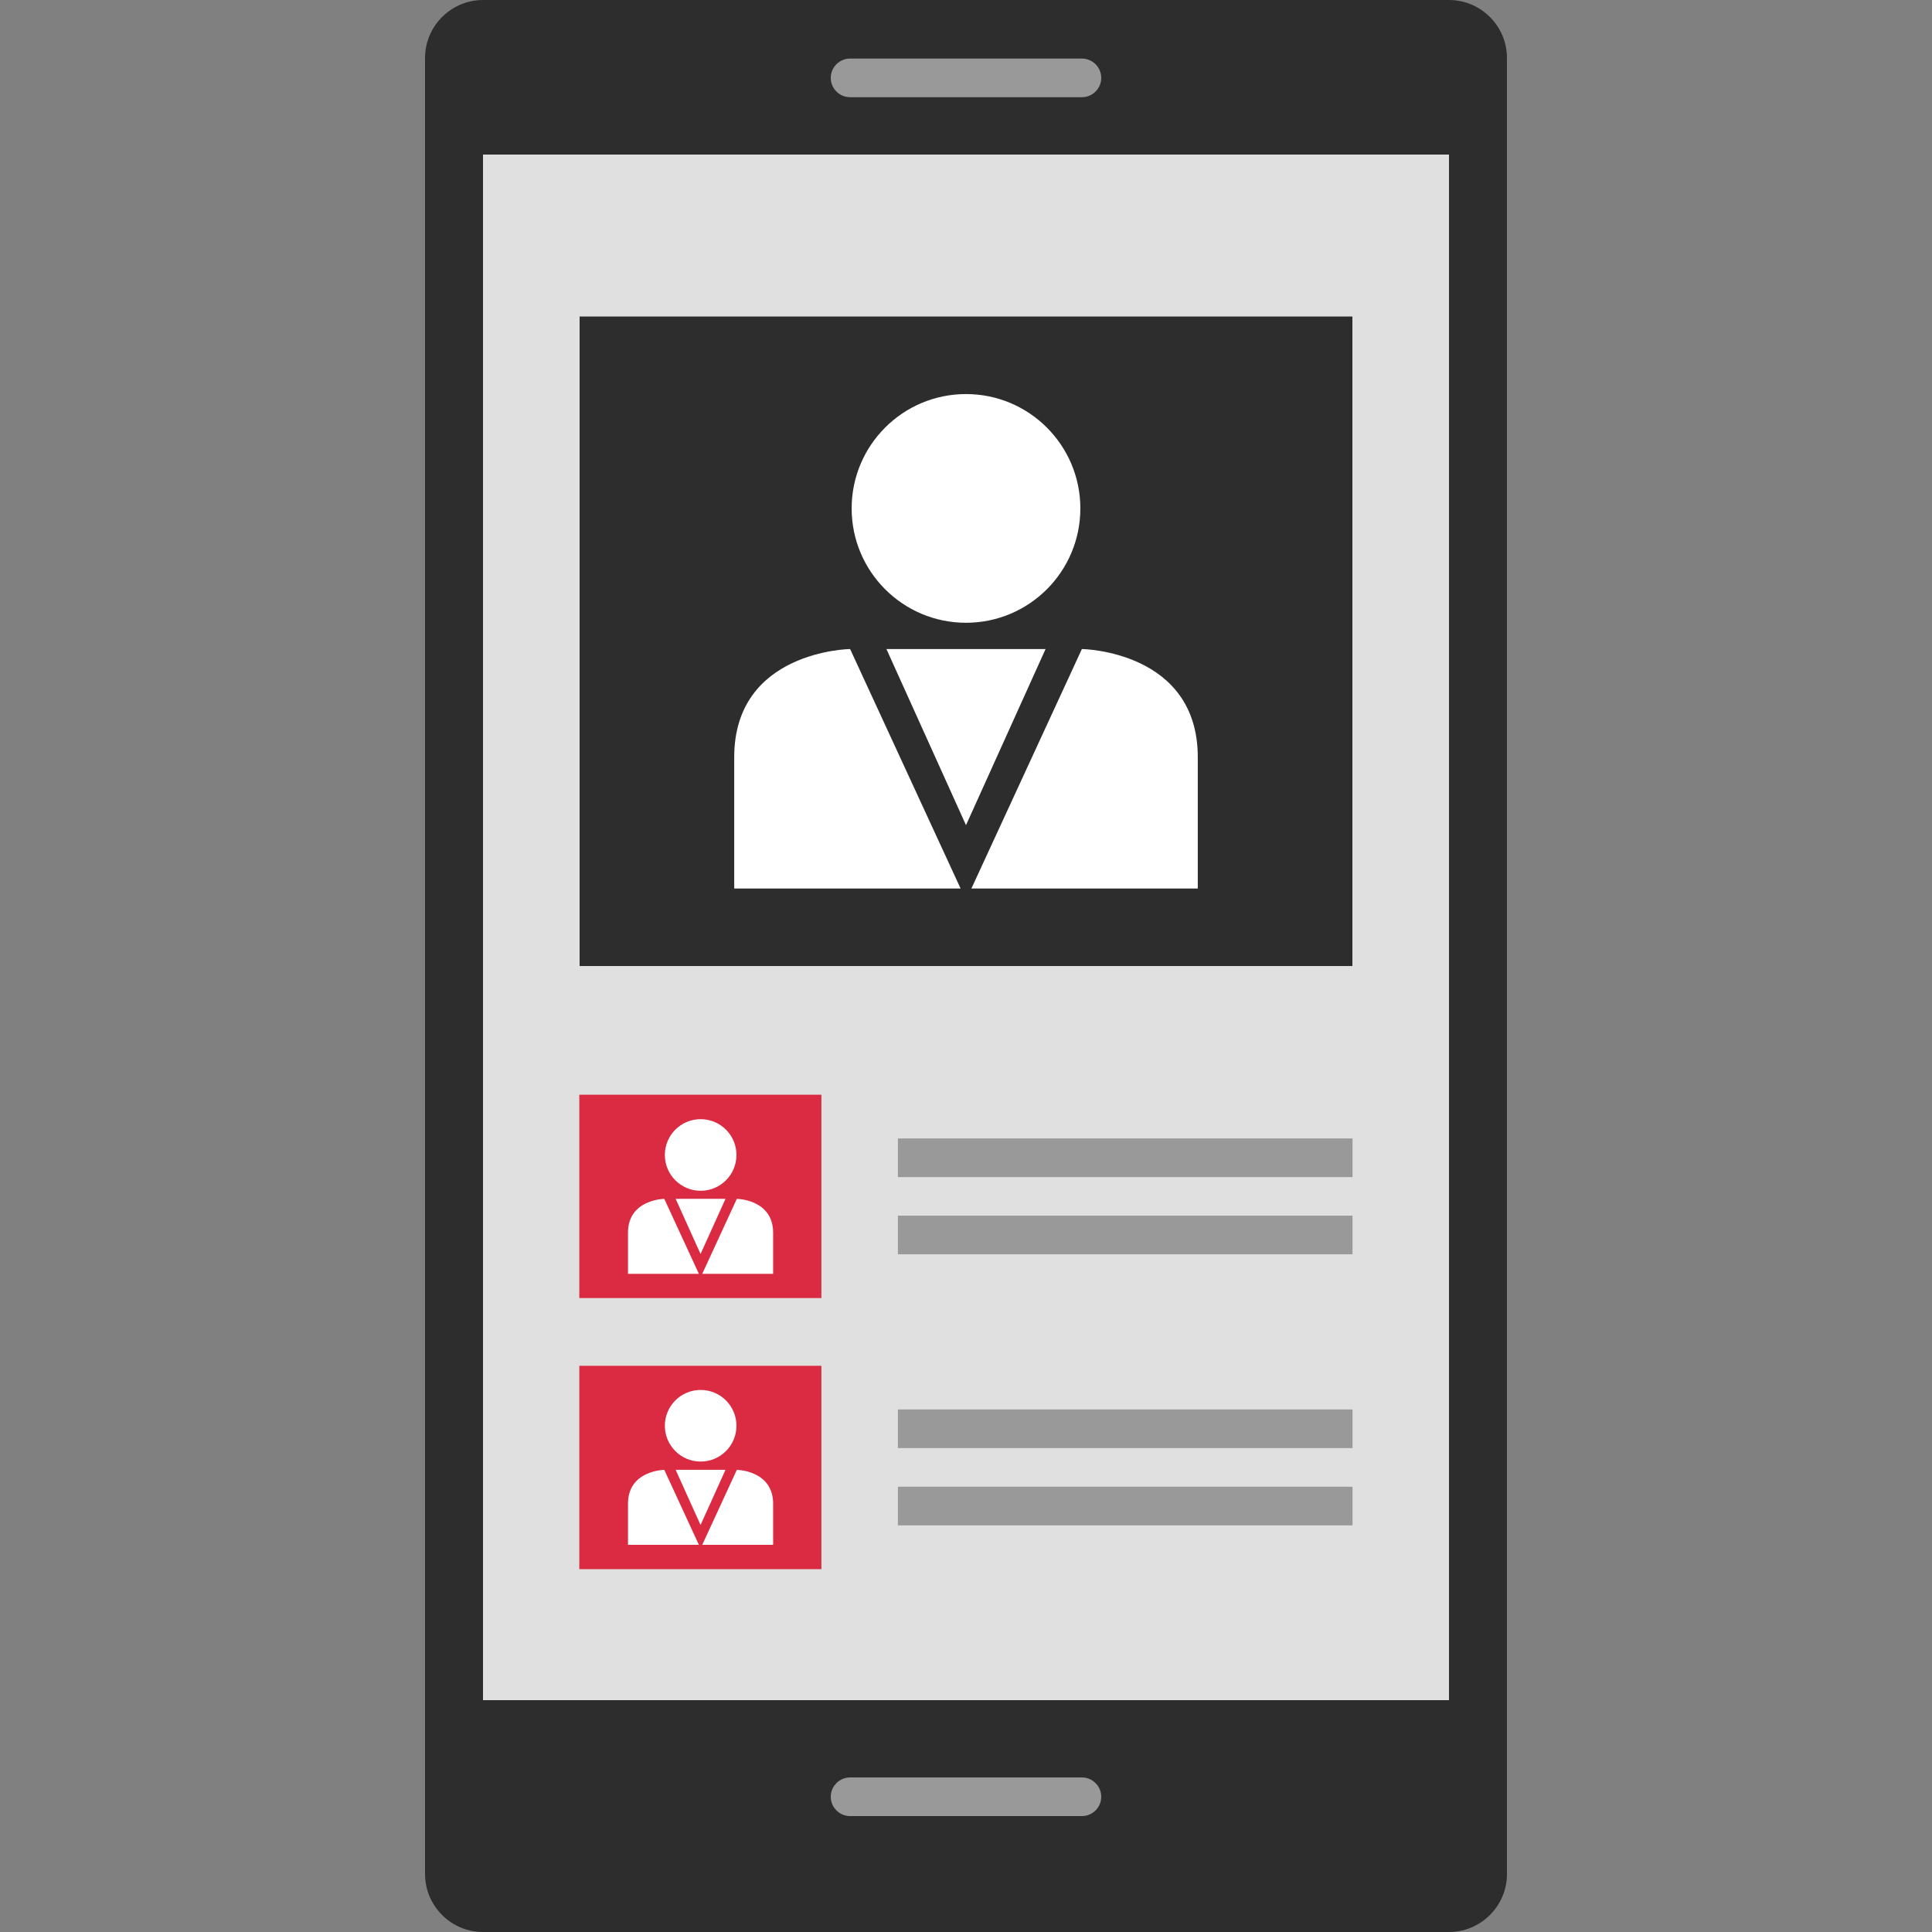
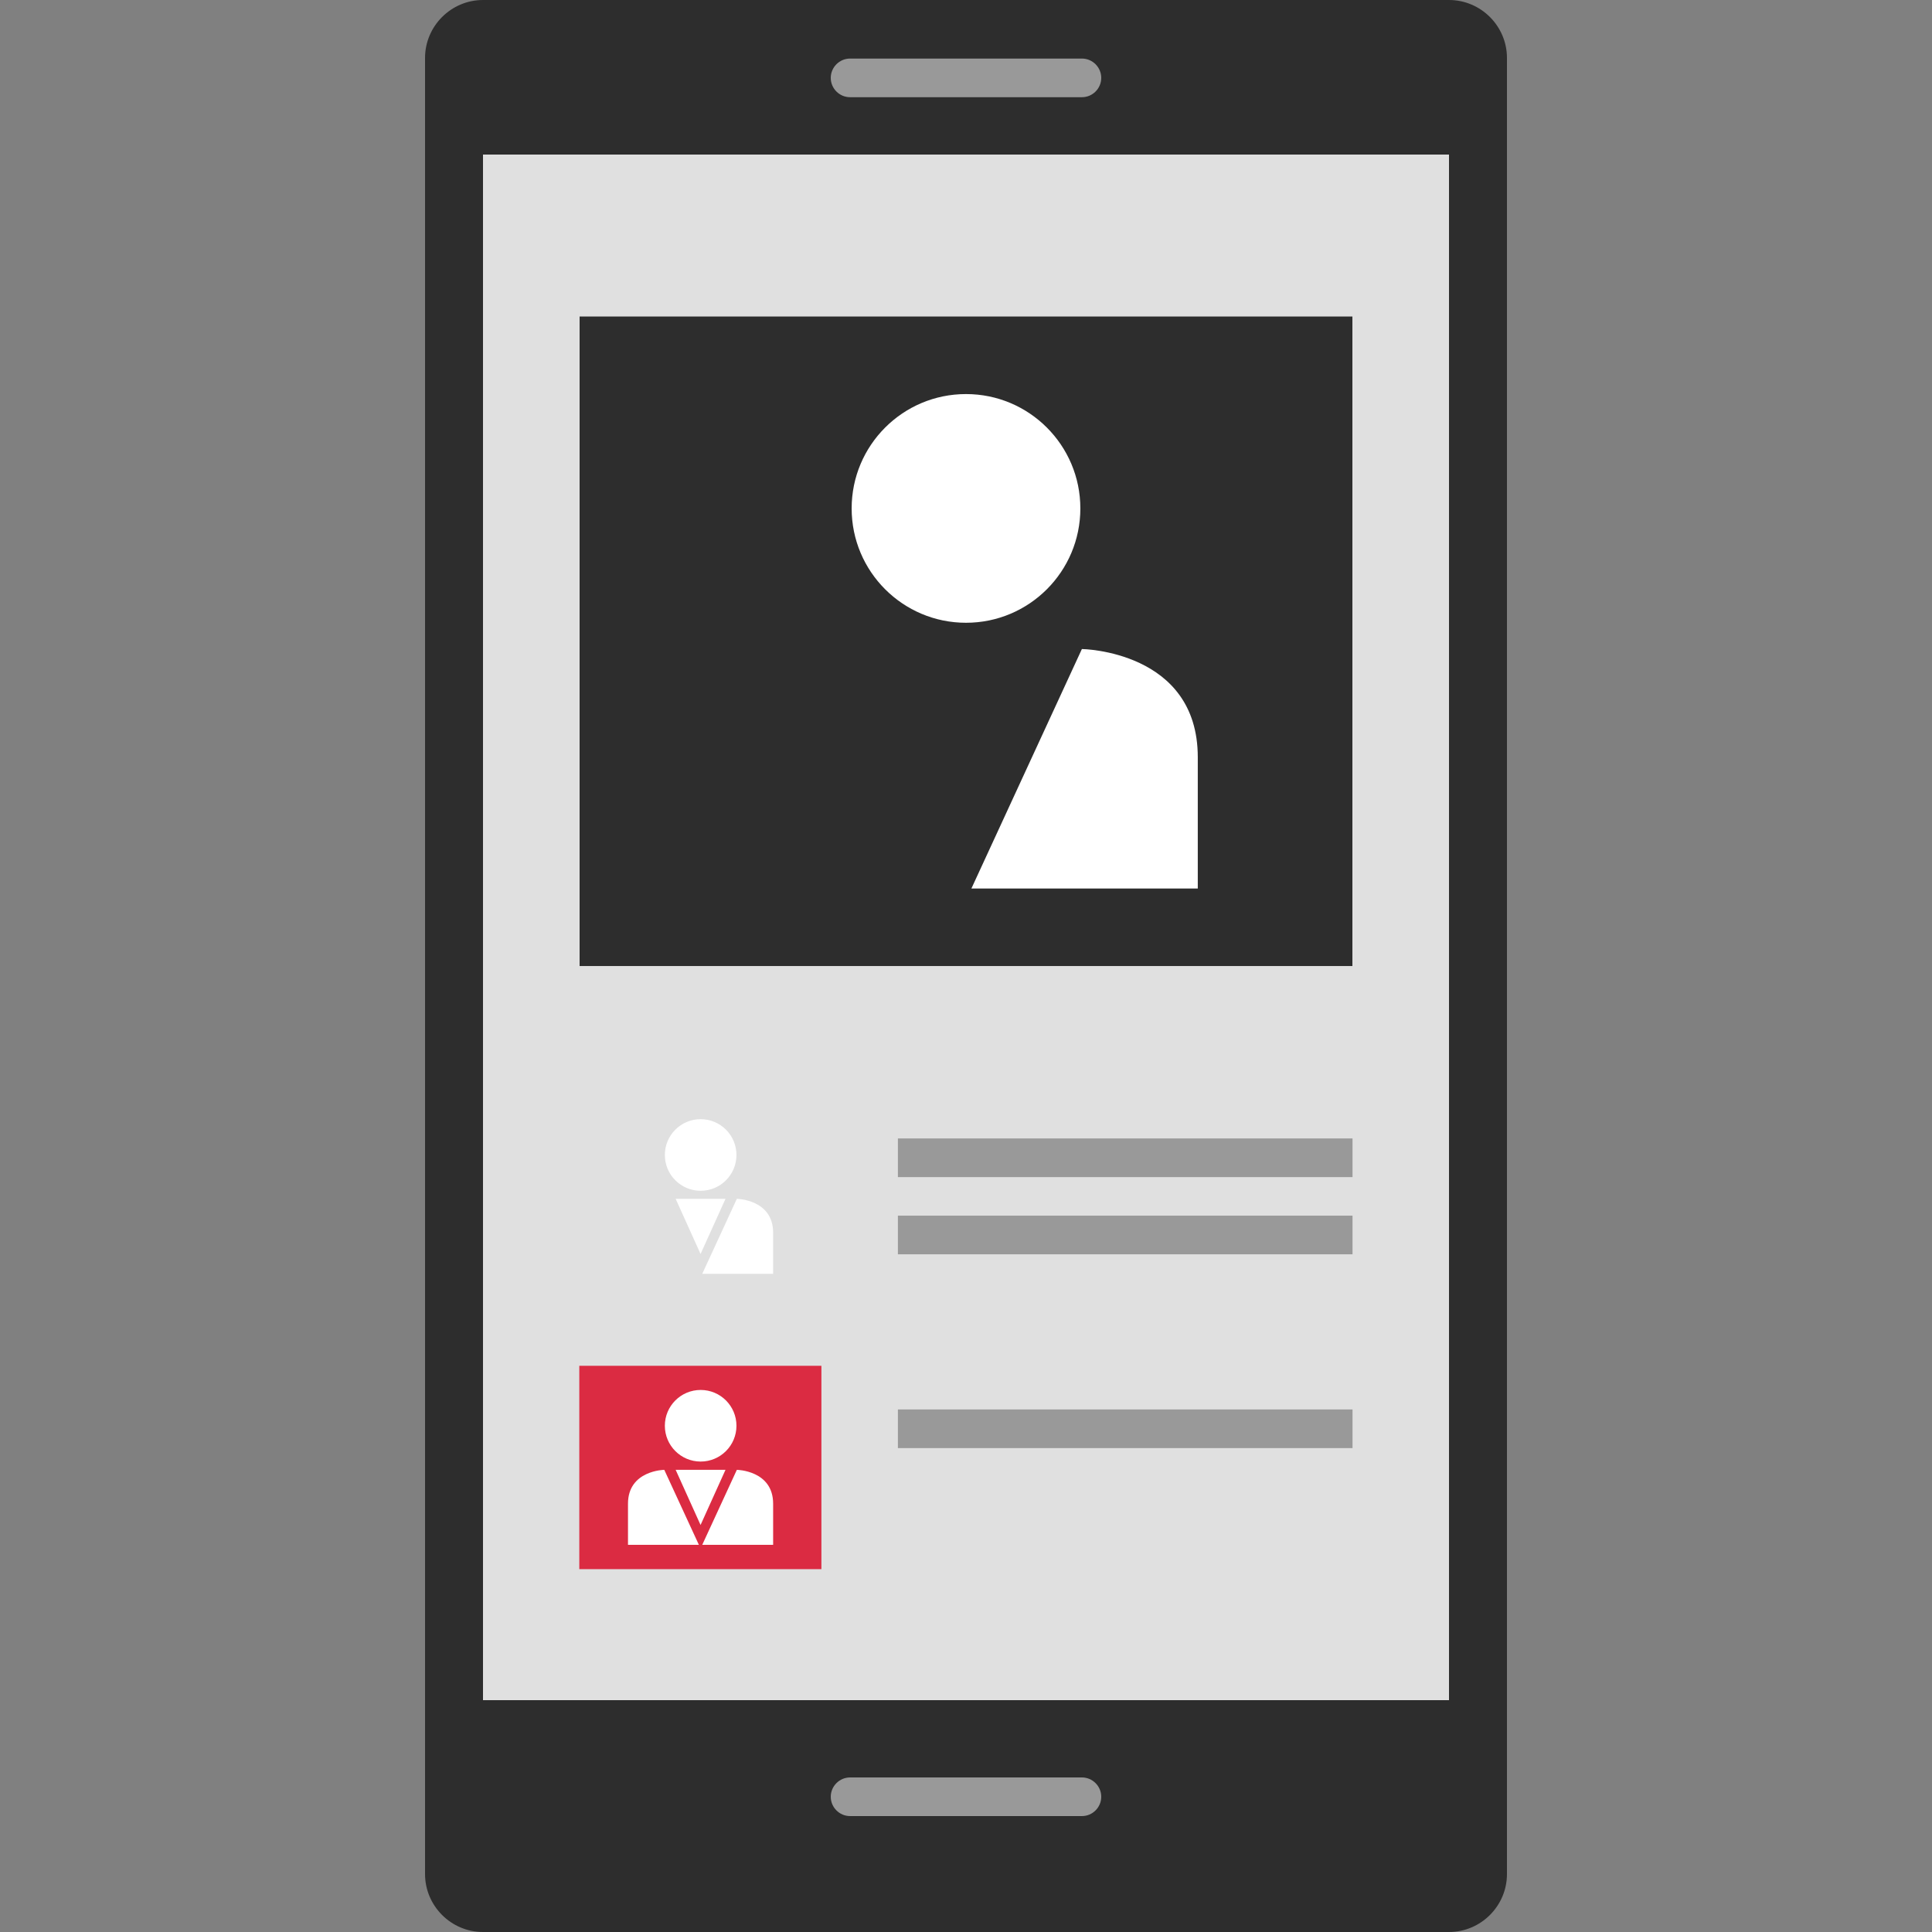
<svg xmlns="http://www.w3.org/2000/svg" version="1.1" id="Layer_1" x="0px" y="0px" viewBox="0 0 512 512" style="enable-background:new 0 0 512 512;" xml:space="preserve">
  <rect x="0" y="0" width="512" height="512" fill="#808080" stroke="none" />
  <path style="fill:#2D2D2D;" d="M384,512H128c-8.448,0-15.36-6.912-15.36-15.36V15.36C112.64,6.912,119.552,0,128,0h256  c8.448,0,15.36,6.912,15.36,15.36v481.28C399.36,505.088,392.448,512,384,512z" />
  <rect x="128" y="40.96" style="fill:#E0E0E0;" width="256" height="409.6" />
  <g>
    <path style="fill:#999999;" d="M286.72,25.76h-61.44c-2.816,0-5.12-2.304-5.12-5.12l0,0c0-2.816,2.304-5.12,5.12-5.12h61.44   c2.816,0,5.12,2.304,5.12,5.12l0,0C291.84,23.456,289.536,25.76,286.72,25.76z" />
    <path style="fill:#999999;" d="M286.72,481.28h-61.44c-2.816,0-5.12-2.304-5.12-5.12l0,0c0-2.816,2.304-5.12,5.12-5.12h61.44   c2.816,0,5.12,2.304,5.12,5.12l0,0C291.84,478.976,289.536,481.28,286.72,481.28z" />
  </g>
  <rect x="153.6" y="83.88" style="fill:#2D2D2D;" width="204.8" height="172.128" />
  <g>
    <rect x="237.952" y="373.52" style="fill:#999999;" width="120.48" height="10.24" />
-     <rect x="237.952" y="394" style="fill:#999999;" width="120.48" height="10.24" />
  </g>
  <g>
    <circle style="fill:#FFFFFF;" cx="256" cy="134.736" r="30.304" />
-     <path style="fill:#FFFFFF;" d="M254.568,235.464L225.288,172c0,0-30.712,0.408-30.712,28.664s0,34.808,0,34.808   S254.768,235.464,254.568,235.464z" />
    <path style="fill:#FFFFFF;" d="M257.432,235.464L286.712,172c0,0,30.712,0.408,30.712,28.664s0,34.808,0,34.808   S257.232,235.464,257.432,235.464z" />
-     <polygon style="fill:#FFFFFF;" points="256,172 234.912,172 256,218.68 277.088,172  " />
  </g>
-   <rect x="153.52" y="290.112" style="fill:#DB2B42;" width="64.16" height="53.888" />
  <g>
    <circle style="fill:#FFFFFF;" cx="185.68" cy="306.08" r="9.488" />
-     <path style="fill:#FFFFFF;" d="M185.208,337.576l-9.168-19.872c0,0-9.616,0.128-9.616,8.976s0,10.896,0,10.896   S185.272,337.576,185.208,337.576z" />
    <path style="fill:#FFFFFF;" d="M186.104,337.576l9.168-19.872c0,0,9.616,0.128,9.616,8.976s0,10.896,0,10.896   S186.04,337.576,186.104,337.576z" />
    <polygon style="fill:#FFFFFF;" points="185.656,317.704 179.056,317.704 185.656,332.32 192.264,317.704  " />
  </g>
  <rect x="153.52" y="361.952" style="fill:#DB2B42;" width="64.16" height="53.888" />
  <g>
    <circle style="fill:#FFFFFF;" cx="185.68" cy="377.84" r="9.488" />
    <path style="fill:#FFFFFF;" d="M185.208,409.392l-9.168-19.872c0,0-9.616,0.128-9.616,8.976c0,8.848,0,10.896,0,10.896   S185.272,409.392,185.208,409.392z" />
    <path style="fill:#FFFFFF;" d="M186.104,409.392l9.168-19.872c0,0,9.616,0.128,9.616,8.976c0,8.848,0,10.896,0,10.896   S186.04,409.392,186.104,409.392z" />
    <polygon style="fill:#FFFFFF;" points="185.656,389.52 179.056,389.52 185.656,404.136 192.264,389.52  " />
  </g>
  <g>
    <rect x="237.952" y="301.704" style="fill:#999999;" width="120.48" height="10.24" />
    <rect x="237.952" y="322.16" style="fill:#999999;" width="120.48" height="10.24" />
  </g>
  <g>
</g>
  <g>
</g>
  <g>
</g>
  <g>
</g>
  <g>
</g>
  <g>
</g>
  <g>
</g>
  <g>
</g>
  <g>
</g>
  <g>
</g>
  <g>
</g>
  <g>
</g>
  <g>
</g>
  <g>
</g>
  <g>
</g>
</svg>